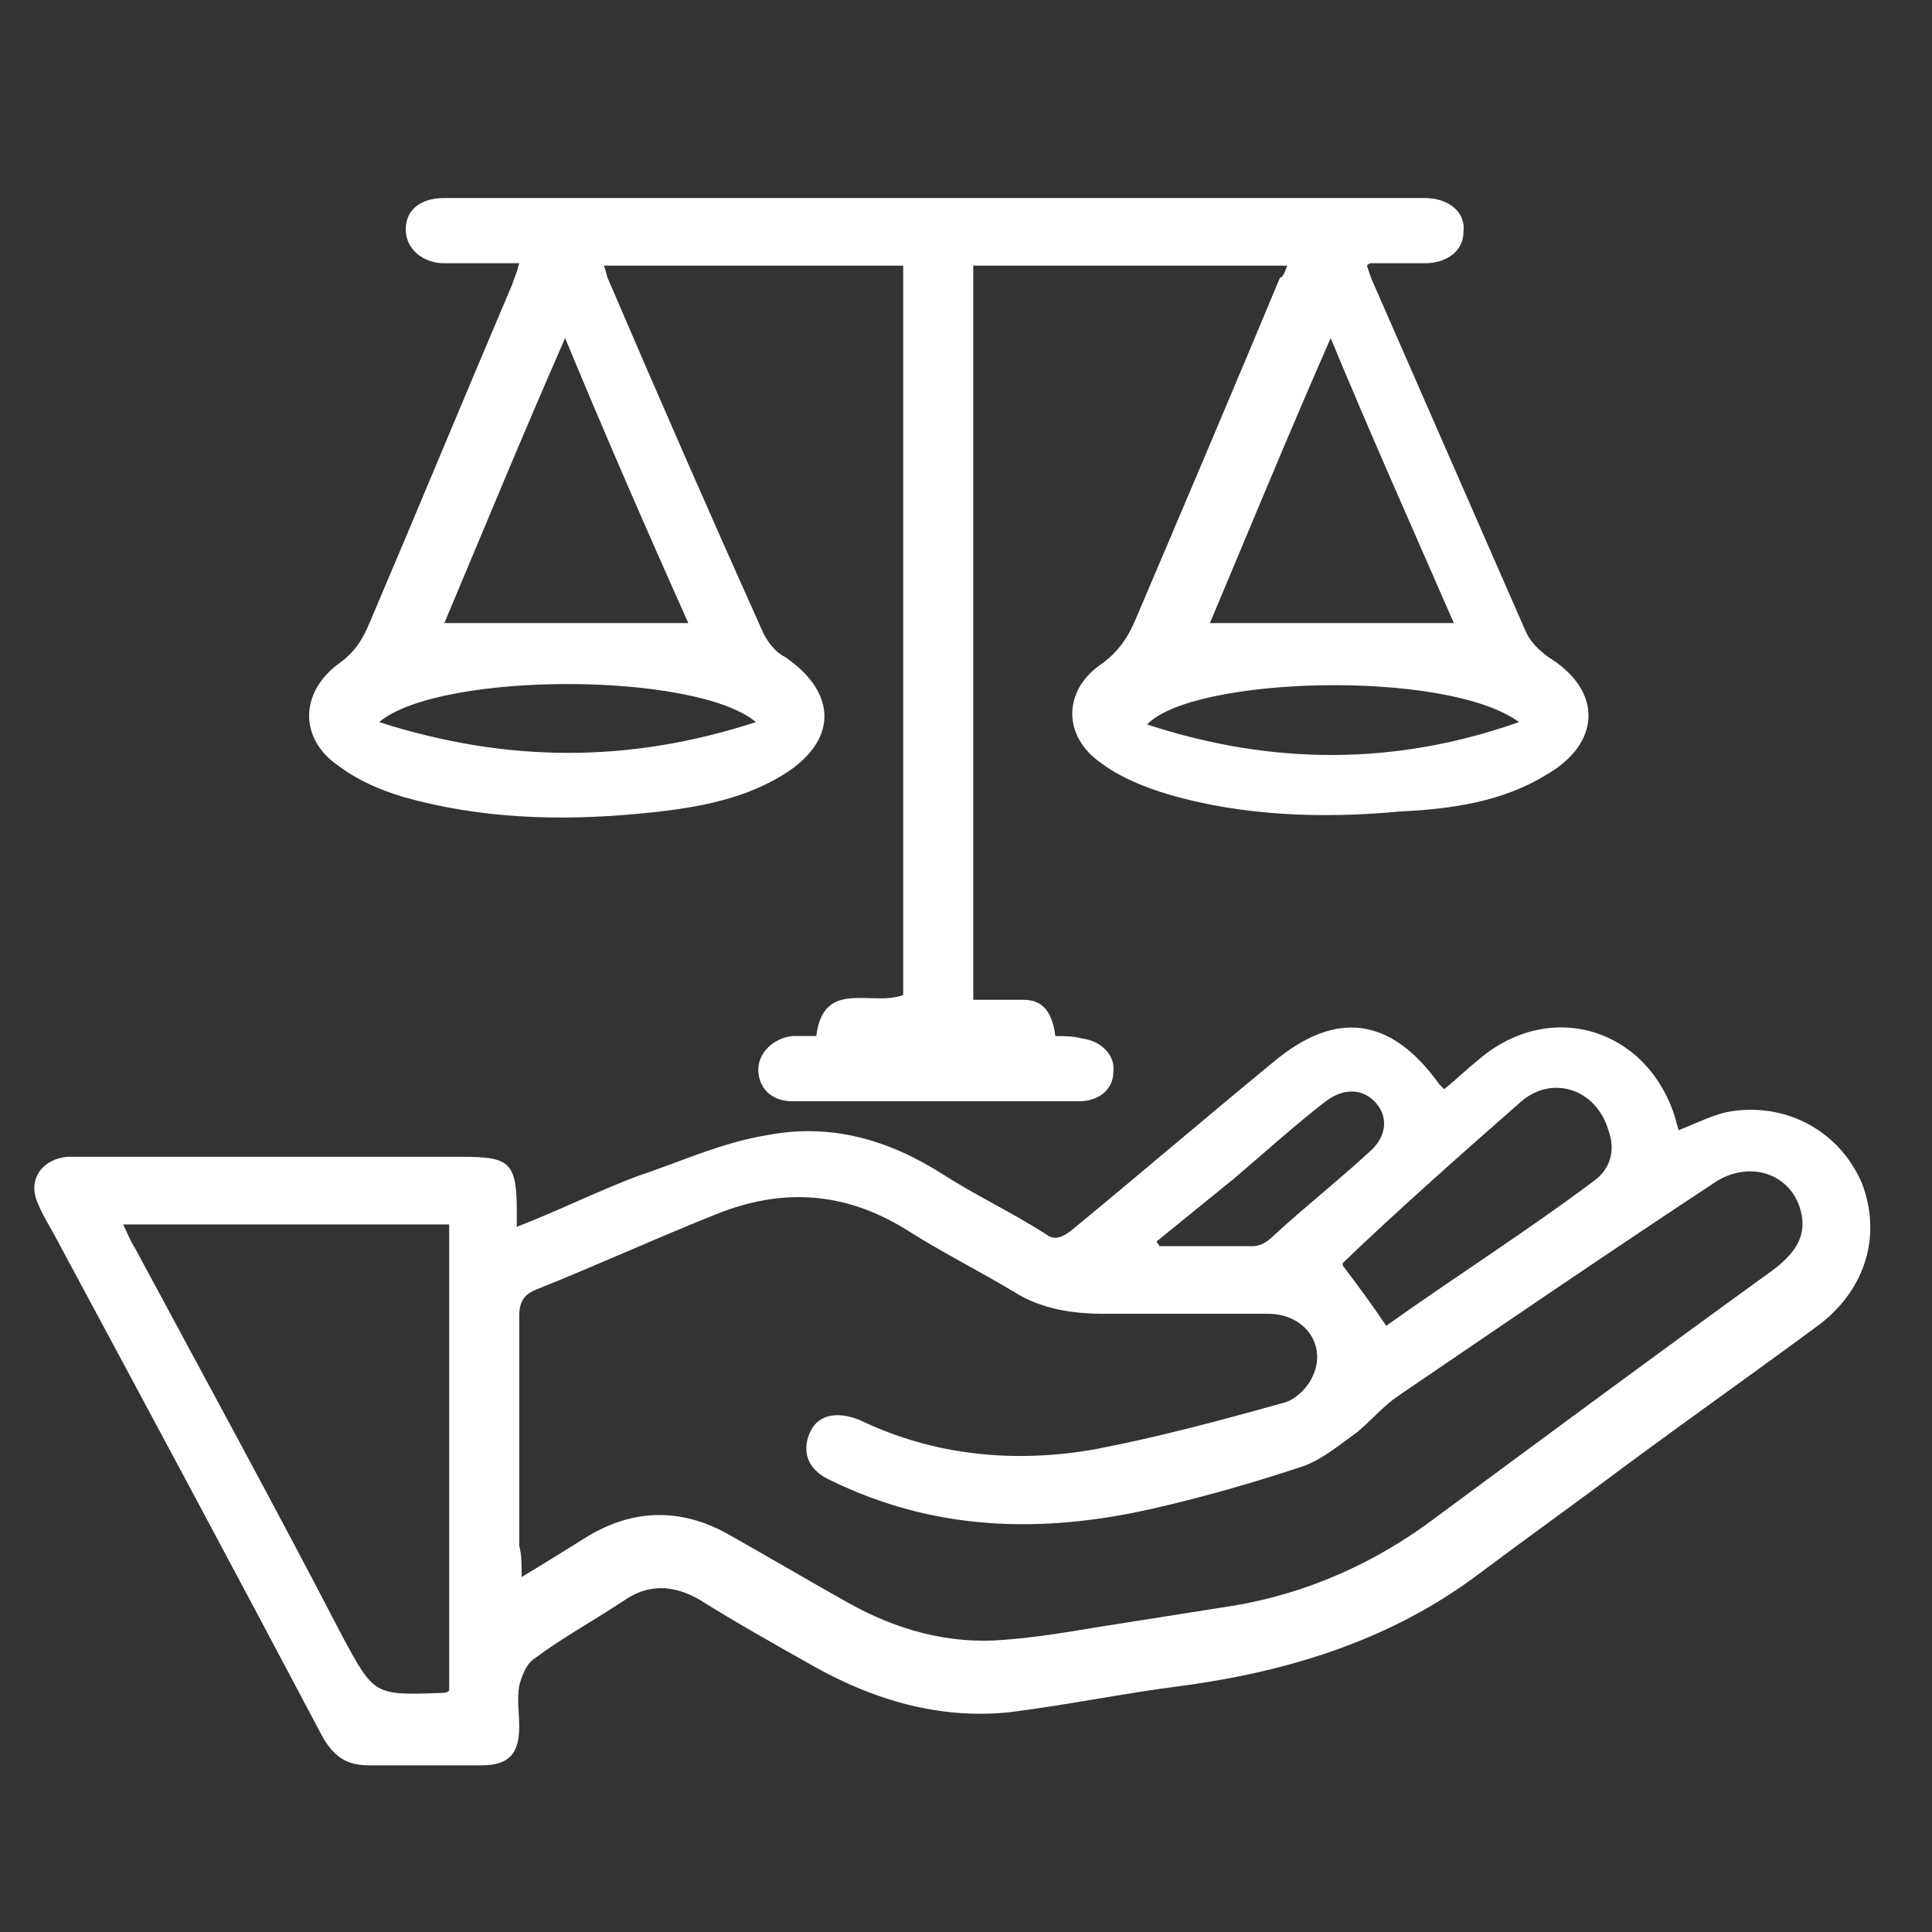
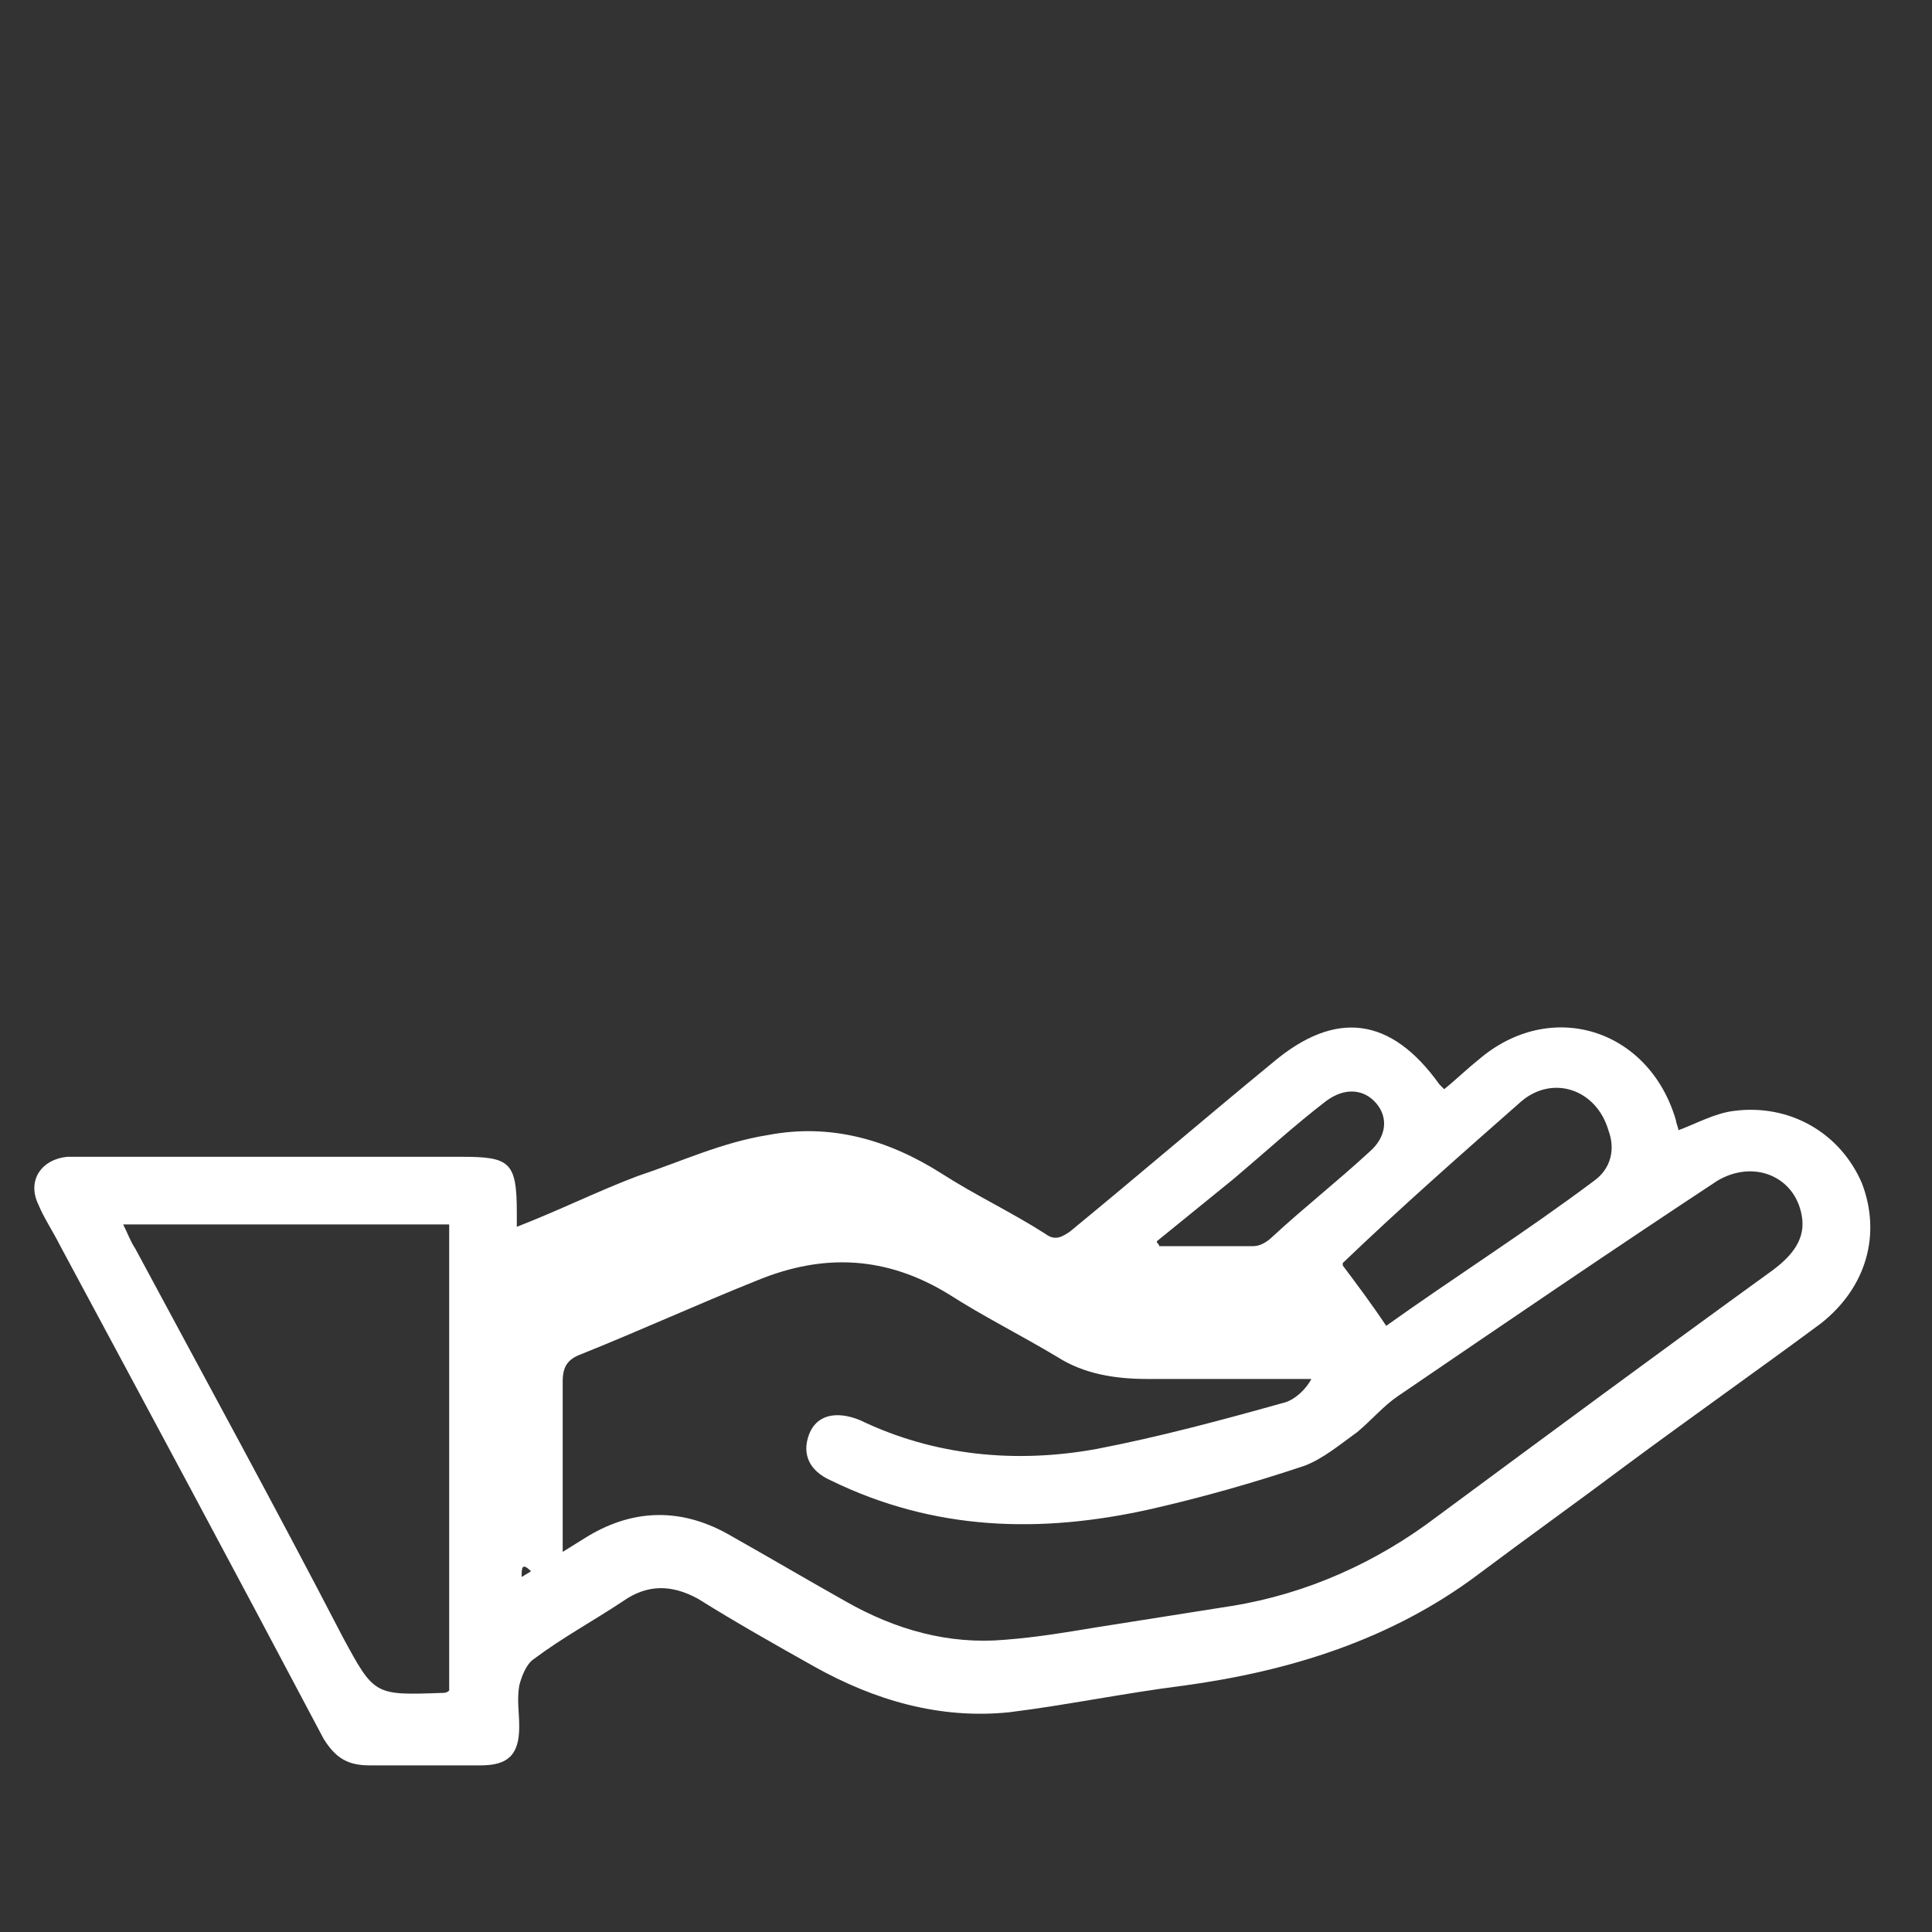
<svg xmlns="http://www.w3.org/2000/svg" id="Layer_1" x="0px" y="0px" viewBox="0 0 80 80" style="enable-background:new 0 0 80 80;" xml:space="preserve">
  <rect x="0" y="0" width="80" height="80" fill="#333333" stroke="none" />
  <style type="text/css">	.st0{fill:#FFFFFF;}</style>
-   <path class="st0" d="M21.4,50.8c1.8-0.7,3.4-1.5,5-2.1c1.8-0.6,3.5-1.4,5.4-1.7c2.6-0.5,5,0.2,7.2,1.6c1.4,0.9,2.9,1.6,4.3,2.5 c0.4,0.3,0.7,0.1,1-0.1c2.8-2.3,5.6-4.7,8.4-7c2.6-2.2,4.9-1.9,6.9,0.9c0,0,0.1,0.1,0.2,0.2c0.5-0.4,0.9-0.8,1.4-1.2 c3-2.6,7.1-1.3,8.2,2.5c0,0.1,0.1,0.3,0.1,0.4c0.8-0.3,1.5-0.7,2.3-0.8c2.3-0.3,4.4,0.9,5.3,3c0.8,2.1,0.2,4.3-1.7,5.8 c-2.7,2-5.4,3.9-8.1,5.9c-2,1.5-4.1,3-6.1,4.5c-3.6,2.7-7.8,4-12.2,4.6c-2.4,0.3-4.8,0.8-7.2,1.1c-2.9,0.3-5.6-0.5-8.1-1.9 c-1.6-0.9-3.2-1.8-4.8-2.8c-1.1-0.6-2.1-0.6-3.1,0.1c-1.2,0.8-2.5,1.5-3.7,2.4c-0.3,0.2-0.5,0.7-0.6,1.1c-0.1,0.6,0,1.1,0,1.7 c0,1.2-0.5,1.6-1.6,1.6c-1.5,0-3.1,0-4.6,0c-0.9,0-1.4-0.3-1.9-1.1C9.7,65,6.1,58.3,2.5,51.6c-0.3-0.6-0.7-1.2-0.9-1.7 c-0.5-1,0.1-1.9,1.2-2c0.5,0,1,0,1.4,0c5,0,9.9,0,14.9,0c2,0,2.3,0.2,2.3,2.3C21.4,50.3,21.4,50.5,21.4,50.8z M21.6,65.3 c1-0.6,1.8-1.1,2.6-1.6c1.9-1.2,3.9-1.3,5.9-0.2c1.6,0.9,3.3,1.9,4.9,2.8c2.1,1.2,4.3,1.8,6.6,1.6c1.3-0.1,2.5-0.3,3.7-0.5 c1.9-0.3,3.8-0.6,5.7-0.9c3.1-0.5,6-1.8,8.5-3.7c4.6-3.4,9.2-6.8,13.9-10.2c0.8-0.6,1.4-1.3,1.2-2.3c-0.3-1.6-2-2.3-3.5-1.4 c-4.4,2.9-8.8,5.9-13.2,8.9c-0.6,0.4-1.1,1-1.7,1.5c-0.7,0.5-1.4,1.1-2.2,1.4c-2.1,0.7-4.2,1.3-6.4,1.8c-4.5,1-8.9,0.9-13.2-1.2 c-0.9-0.4-1.2-1.1-0.9-1.9c0.3-0.8,1.1-1,2.1-0.6c3.1,1.5,6.5,1.8,9.8,1.2c2.6-0.5,5.2-1.2,7.7-1.9c0.5-0.1,1-0.6,1.2-1 c0.7-1.3-0.2-2.7-1.8-2.7c-2.3,0-4.6,0-6.8,0c-1.3,0-2.6-0.2-3.7-0.9c-1.5-0.9-3.1-1.7-4.5-2.6c-2.6-1.6-5.2-1.7-7.9-0.6 c-2.5,1-4.9,2.1-7.4,3.1c-0.5,0.2-0.7,0.5-0.7,1.1c0,3.2,0,6.4,0,9.5C21.6,64.4,21.6,64.7,21.6,65.3z M18.6,70c0-6.5,0-12.9,0-19.3 c-4.5,0-8.9,0-13.5,0c0.2,0.4,0.3,0.7,0.5,1c2.9,5.4,5.8,10.7,8.6,16.1c1.3,2.4,1.3,2.4,4.1,2.3C18.4,70.1,18.5,70.1,18.6,70z  M57.4,54.9c2.8-2,5.8-3.9,8.6-6c0.7-0.5,0.9-1.3,0.6-2.1c-0.5-1.7-2.3-2.3-3.6-1.2c-2.5,2.2-5,4.4-7.4,6.7c0,0,0,0.1,0,0.1 C56.2,53.2,56.8,54,57.4,54.9z M47.9,51.4c0,0.1,0.1,0.1,0.1,0.2c1.3,0,2.6,0,3.9,0c0.3,0,0.6-0.2,0.8-0.4c1.3-1.2,2.7-2.3,4-3.5 c0.7-0.6,0.8-1.4,0.3-2c-0.5-0.6-1.3-0.7-2.1-0.1c-1.3,1-2.5,2.1-3.8,3.2C50,49.7,49,50.5,47.9,51.4z" />
-   <path class="st0" d="M53.3,11c-4.4,0-8.6,0-13,0c0,10.1,0,20.1,0,30.4c0.7,0,1.4,0,2.1,0c0.9,0,1.2,0.7,1.3,1.5c0.4,0,0.7,0,1.1,0.1 c0.8,0.1,1.4,0.7,1.3,1.4c0,0.7-0.6,1.2-1.4,1.2c-4,0-7.9,0-11.9,0c-0.9,0-1.4-0.6-1.4-1.3c0-0.7,0.6-1.3,1.4-1.4c0.3,0,0.7,0,1,0 c0.3-2.4,2.3-1.2,3.6-1.7c0-10,0-20,0-30.2c-4.1,0-8.2,0-12.4,0c0.1,0.2,0.1,0.4,0.2,0.6c2.1,4.9,4.2,9.7,6.4,14.6 c0.2,0.4,0.5,0.8,0.9,1c2.2,1.5,2.2,3.5-0.1,4.9c-1.8,1.1-3.9,1.4-6,1.6c-3.3,0.3-6.5,0.2-9.7-0.7c-1-0.3-1.9-0.7-2.7-1.3 c-1.6-1.1-1.6-3,0-4.2c0.7-0.5,1-1,1.3-1.7c2-4.7,3.9-9.3,5.9-14c0.1-0.3,0.2-0.5,0.3-0.9c-1.1,0-2.1,0-3.1,0 c-0.9,0-1.6-0.6-1.6-1.4c0-0.8,0.6-1.3,1.6-1.3c13.5,0,27.1,0,40.6,0c1,0,1.7,0.6,1.6,1.4c0,0.8-0.7,1.3-1.6,1.3c-0.7,0-1.4,0-2.2,0 c-0.1,0-0.1,0-0.2,0.1c0.1,0.3,0.2,0.6,0.3,0.8c2.1,4.8,4.2,9.6,6.3,14.4c0.2,0.4,0.5,0.7,0.9,1c2.3,1.4,2.2,3.6-0.1,4.9 c-1.8,1.1-3.9,1.4-6,1.5c-3.2,0.3-6.5,0.2-9.6-0.7c-1-0.3-2-0.7-2.8-1.3c-1.6-1.1-1.6-3,0-4.1c0.7-0.5,1.1-1.1,1.4-1.8 c2-4.7,4-9.4,6-14.2C53.1,11.5,53.2,11.3,53.3,11z M18.4,25.8c3.4,0,6.7,0,10.1,0c-1.7-3.8-3.4-7.7-5.1-11.8 C21.6,18.1,20,22,18.4,25.8z M50.1,25.8c3.4,0,6.7,0,10.1,0c-1.7-3.9-3.4-7.7-5.1-11.8C53.3,18.1,51.7,22,50.1,25.8z M15.7,29.9 c5.3,1.7,10.4,1.7,15.6,0C28.8,27.8,18.2,27.8,15.7,29.9z M62.9,29.9c-3-2.2-13.5-1.9-15.4,0.1C52.7,31.7,57.8,31.7,62.9,29.9z" />
+   <path class="st0" d="M21.4,50.8c1.8-0.7,3.4-1.5,5-2.1c1.8-0.6,3.5-1.4,5.4-1.7c2.6-0.5,5,0.2,7.2,1.6c1.4,0.9,2.9,1.6,4.3,2.5 c0.4,0.3,0.7,0.1,1-0.1c2.8-2.3,5.6-4.7,8.4-7c2.6-2.2,4.9-1.9,6.9,0.9c0,0,0.1,0.1,0.2,0.2c0.5-0.4,0.9-0.8,1.4-1.2 c3-2.6,7.1-1.3,8.2,2.5c0,0.1,0.1,0.3,0.1,0.4c0.8-0.3,1.5-0.7,2.3-0.8c2.3-0.3,4.4,0.9,5.3,3c0.8,2.1,0.2,4.3-1.7,5.8 c-2.7,2-5.4,3.9-8.1,5.9c-2,1.5-4.1,3-6.1,4.5c-3.6,2.7-7.8,4-12.2,4.6c-2.4,0.3-4.8,0.8-7.2,1.1c-2.9,0.3-5.6-0.5-8.1-1.9 c-1.6-0.9-3.2-1.8-4.8-2.8c-1.1-0.6-2.1-0.6-3.1,0.1c-1.2,0.8-2.5,1.5-3.7,2.4c-0.3,0.2-0.5,0.7-0.6,1.1c-0.1,0.6,0,1.1,0,1.7 c0,1.2-0.5,1.6-1.6,1.6c-1.5,0-3.1,0-4.6,0c-0.9,0-1.4-0.3-1.9-1.1C9.7,65,6.1,58.3,2.5,51.6c-0.3-0.6-0.7-1.2-0.9-1.7 c-0.5-1,0.1-1.9,1.2-2c0.5,0,1,0,1.4,0c5,0,9.9,0,14.9,0c2,0,2.3,0.2,2.3,2.3C21.4,50.3,21.4,50.5,21.4,50.8z M21.6,65.3 c1-0.6,1.8-1.1,2.6-1.6c1.9-1.2,3.9-1.3,5.9-0.2c1.6,0.9,3.3,1.9,4.9,2.8c2.1,1.2,4.3,1.8,6.6,1.6c1.3-0.1,2.5-0.3,3.7-0.5 c1.9-0.3,3.8-0.6,5.7-0.9c3.1-0.5,6-1.8,8.5-3.7c4.6-3.4,9.2-6.8,13.9-10.2c0.8-0.6,1.4-1.3,1.2-2.3c-0.3-1.6-2-2.3-3.5-1.4 c-4.4,2.9-8.8,5.9-13.2,8.9c-0.6,0.4-1.1,1-1.7,1.5c-0.7,0.5-1.4,1.1-2.2,1.4c-2.1,0.7-4.2,1.3-6.4,1.8c-4.5,1-8.9,0.9-13.2-1.2 c-0.9-0.4-1.2-1.1-0.9-1.9c0.3-0.8,1.1-1,2.1-0.6c3.1,1.5,6.5,1.8,9.8,1.2c2.6-0.5,5.2-1.2,7.7-1.9c0.5-0.1,1-0.6,1.2-1 c-2.3,0-4.6,0-6.8,0c-1.3,0-2.6-0.2-3.7-0.9c-1.5-0.9-3.1-1.7-4.5-2.6c-2.6-1.6-5.2-1.7-7.9-0.6 c-2.5,1-4.9,2.1-7.4,3.1c-0.5,0.2-0.7,0.5-0.7,1.1c0,3.2,0,6.4,0,9.5C21.6,64.4,21.6,64.7,21.6,65.3z M18.6,70c0-6.5,0-12.9,0-19.3 c-4.5,0-8.9,0-13.5,0c0.2,0.4,0.3,0.7,0.5,1c2.9,5.4,5.8,10.7,8.6,16.1c1.3,2.4,1.3,2.4,4.1,2.3C18.4,70.1,18.5,70.1,18.6,70z  M57.4,54.9c2.8-2,5.8-3.9,8.6-6c0.7-0.5,0.9-1.3,0.6-2.1c-0.5-1.7-2.3-2.3-3.6-1.2c-2.5,2.2-5,4.4-7.4,6.7c0,0,0,0.1,0,0.1 C56.2,53.2,56.8,54,57.4,54.9z M47.9,51.4c0,0.1,0.1,0.1,0.1,0.2c1.3,0,2.6,0,3.9,0c0.3,0,0.6-0.2,0.8-0.4c1.3-1.2,2.7-2.3,4-3.5 c0.7-0.6,0.8-1.4,0.3-2c-0.5-0.6-1.3-0.7-2.1-0.1c-1.3,1-2.5,2.1-3.8,3.2C50,49.7,49,50.5,47.9,51.4z" />
</svg>